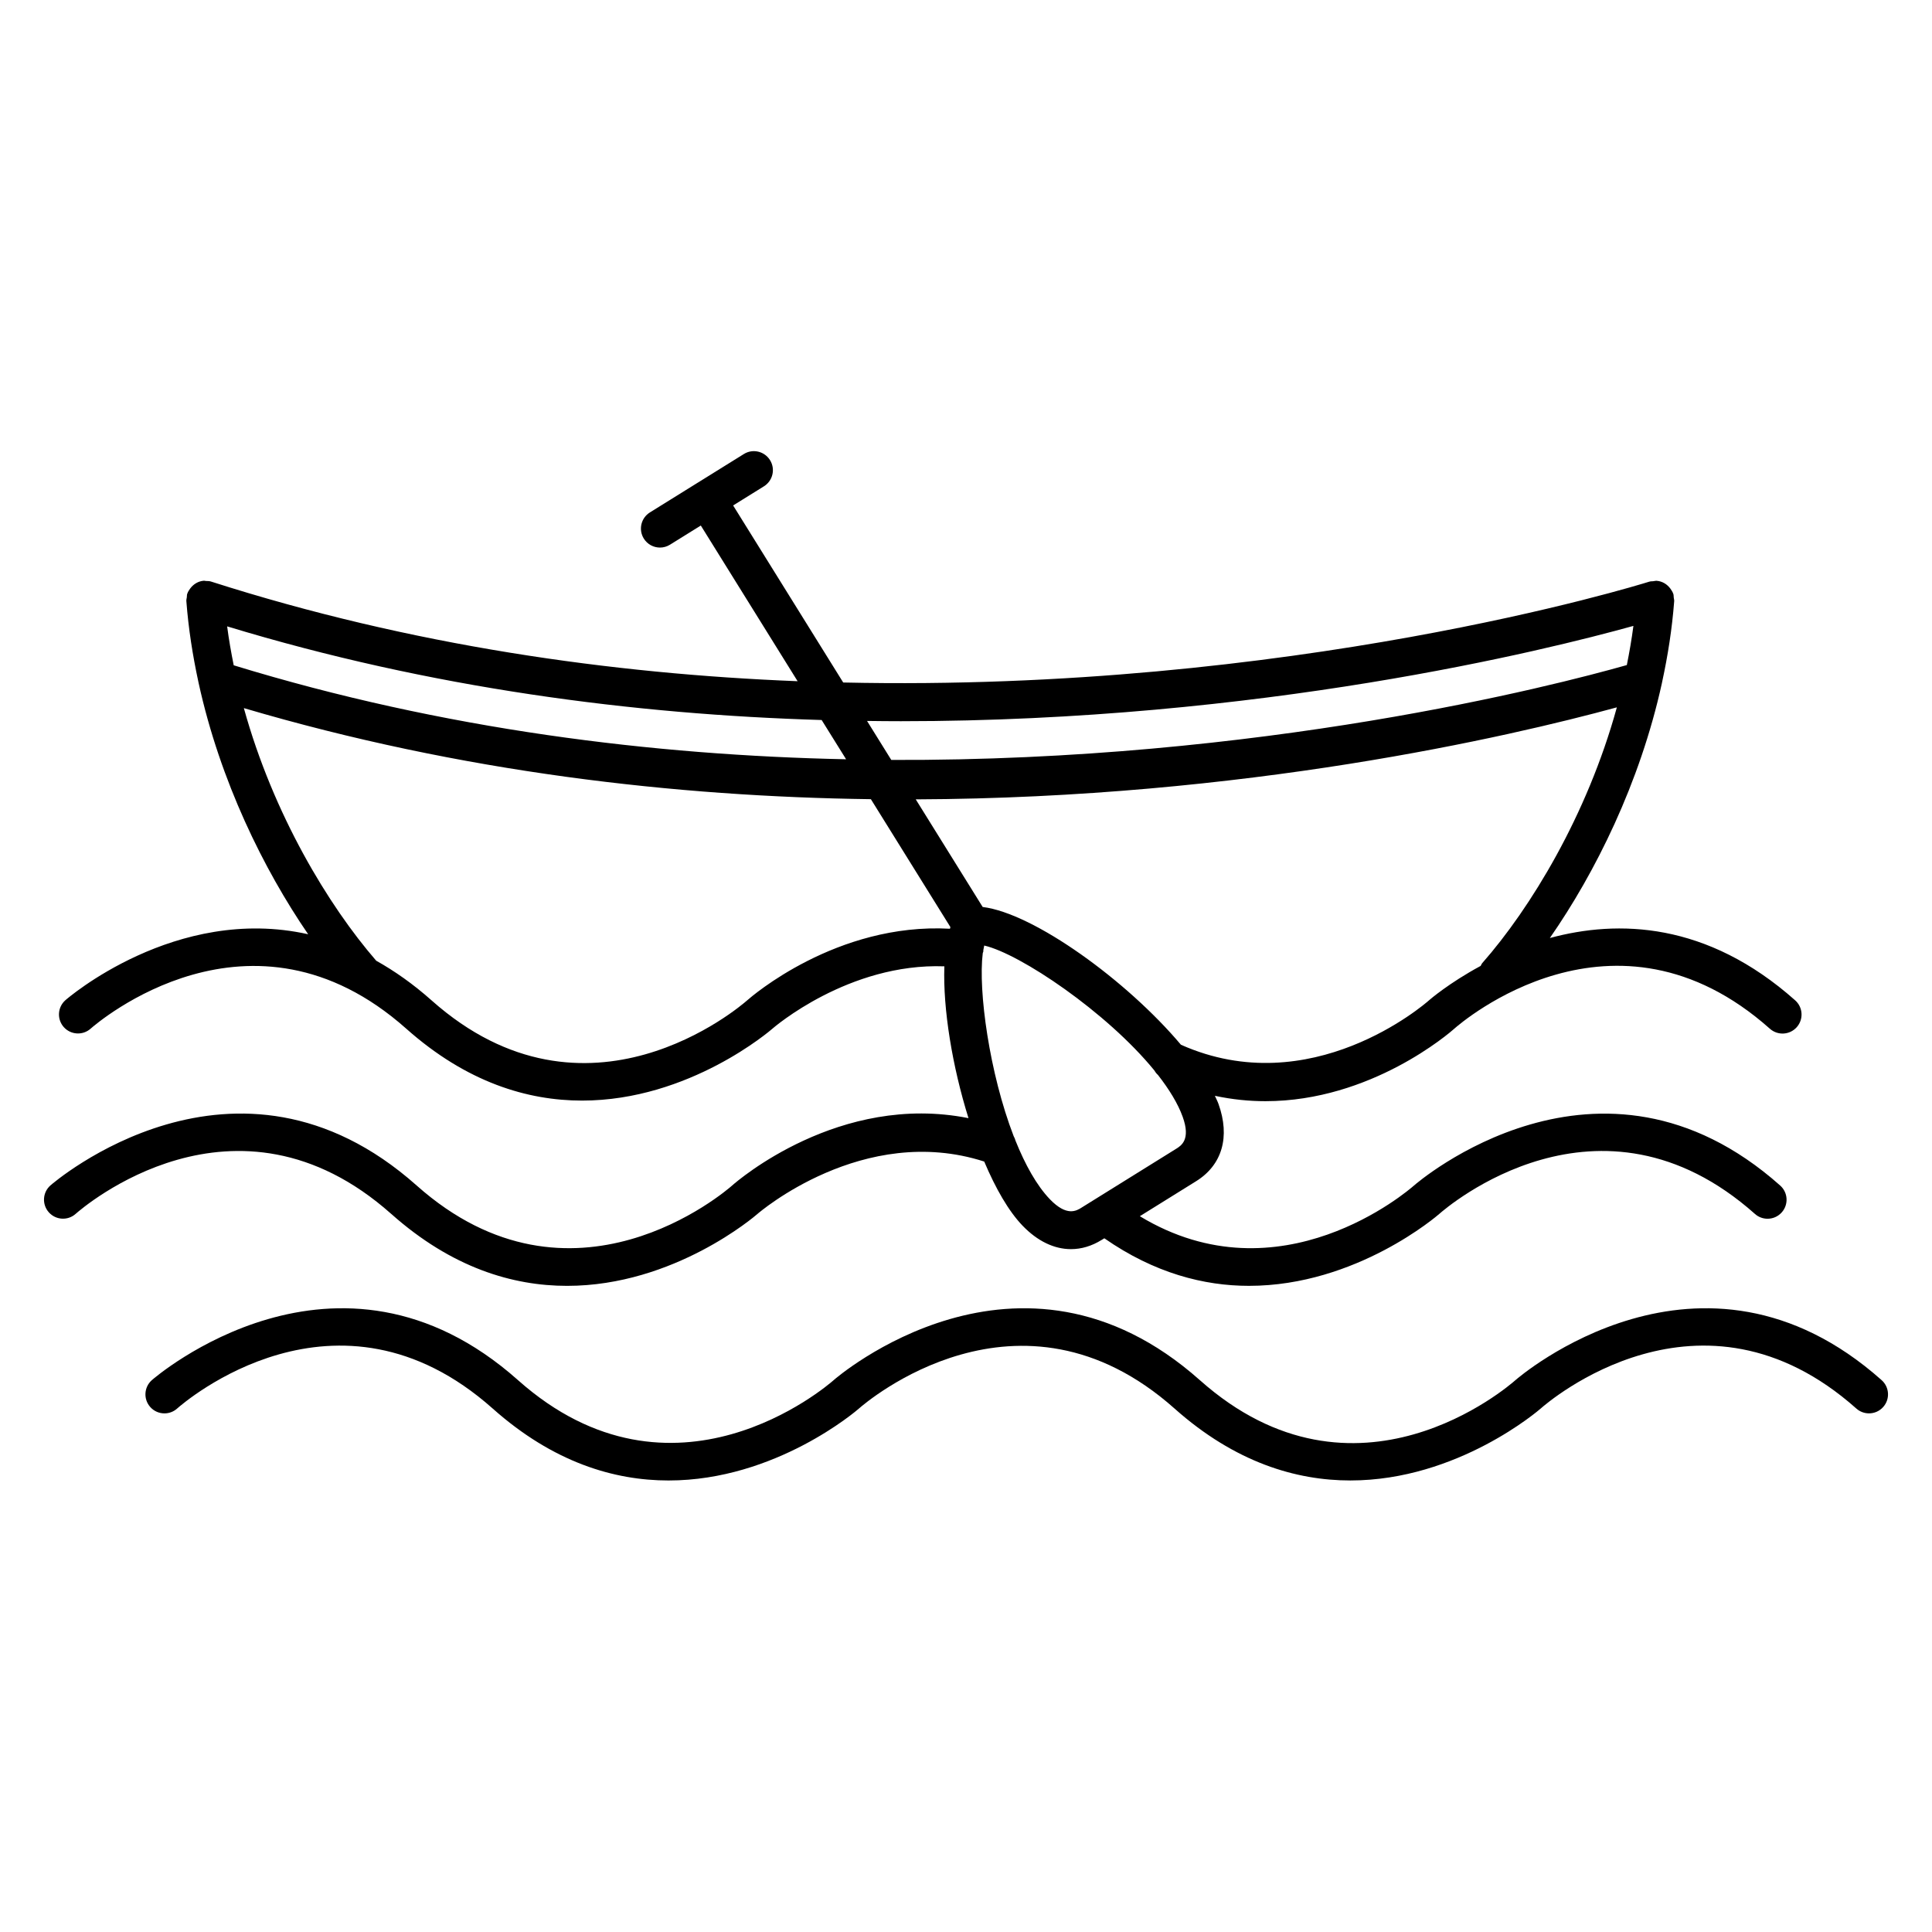
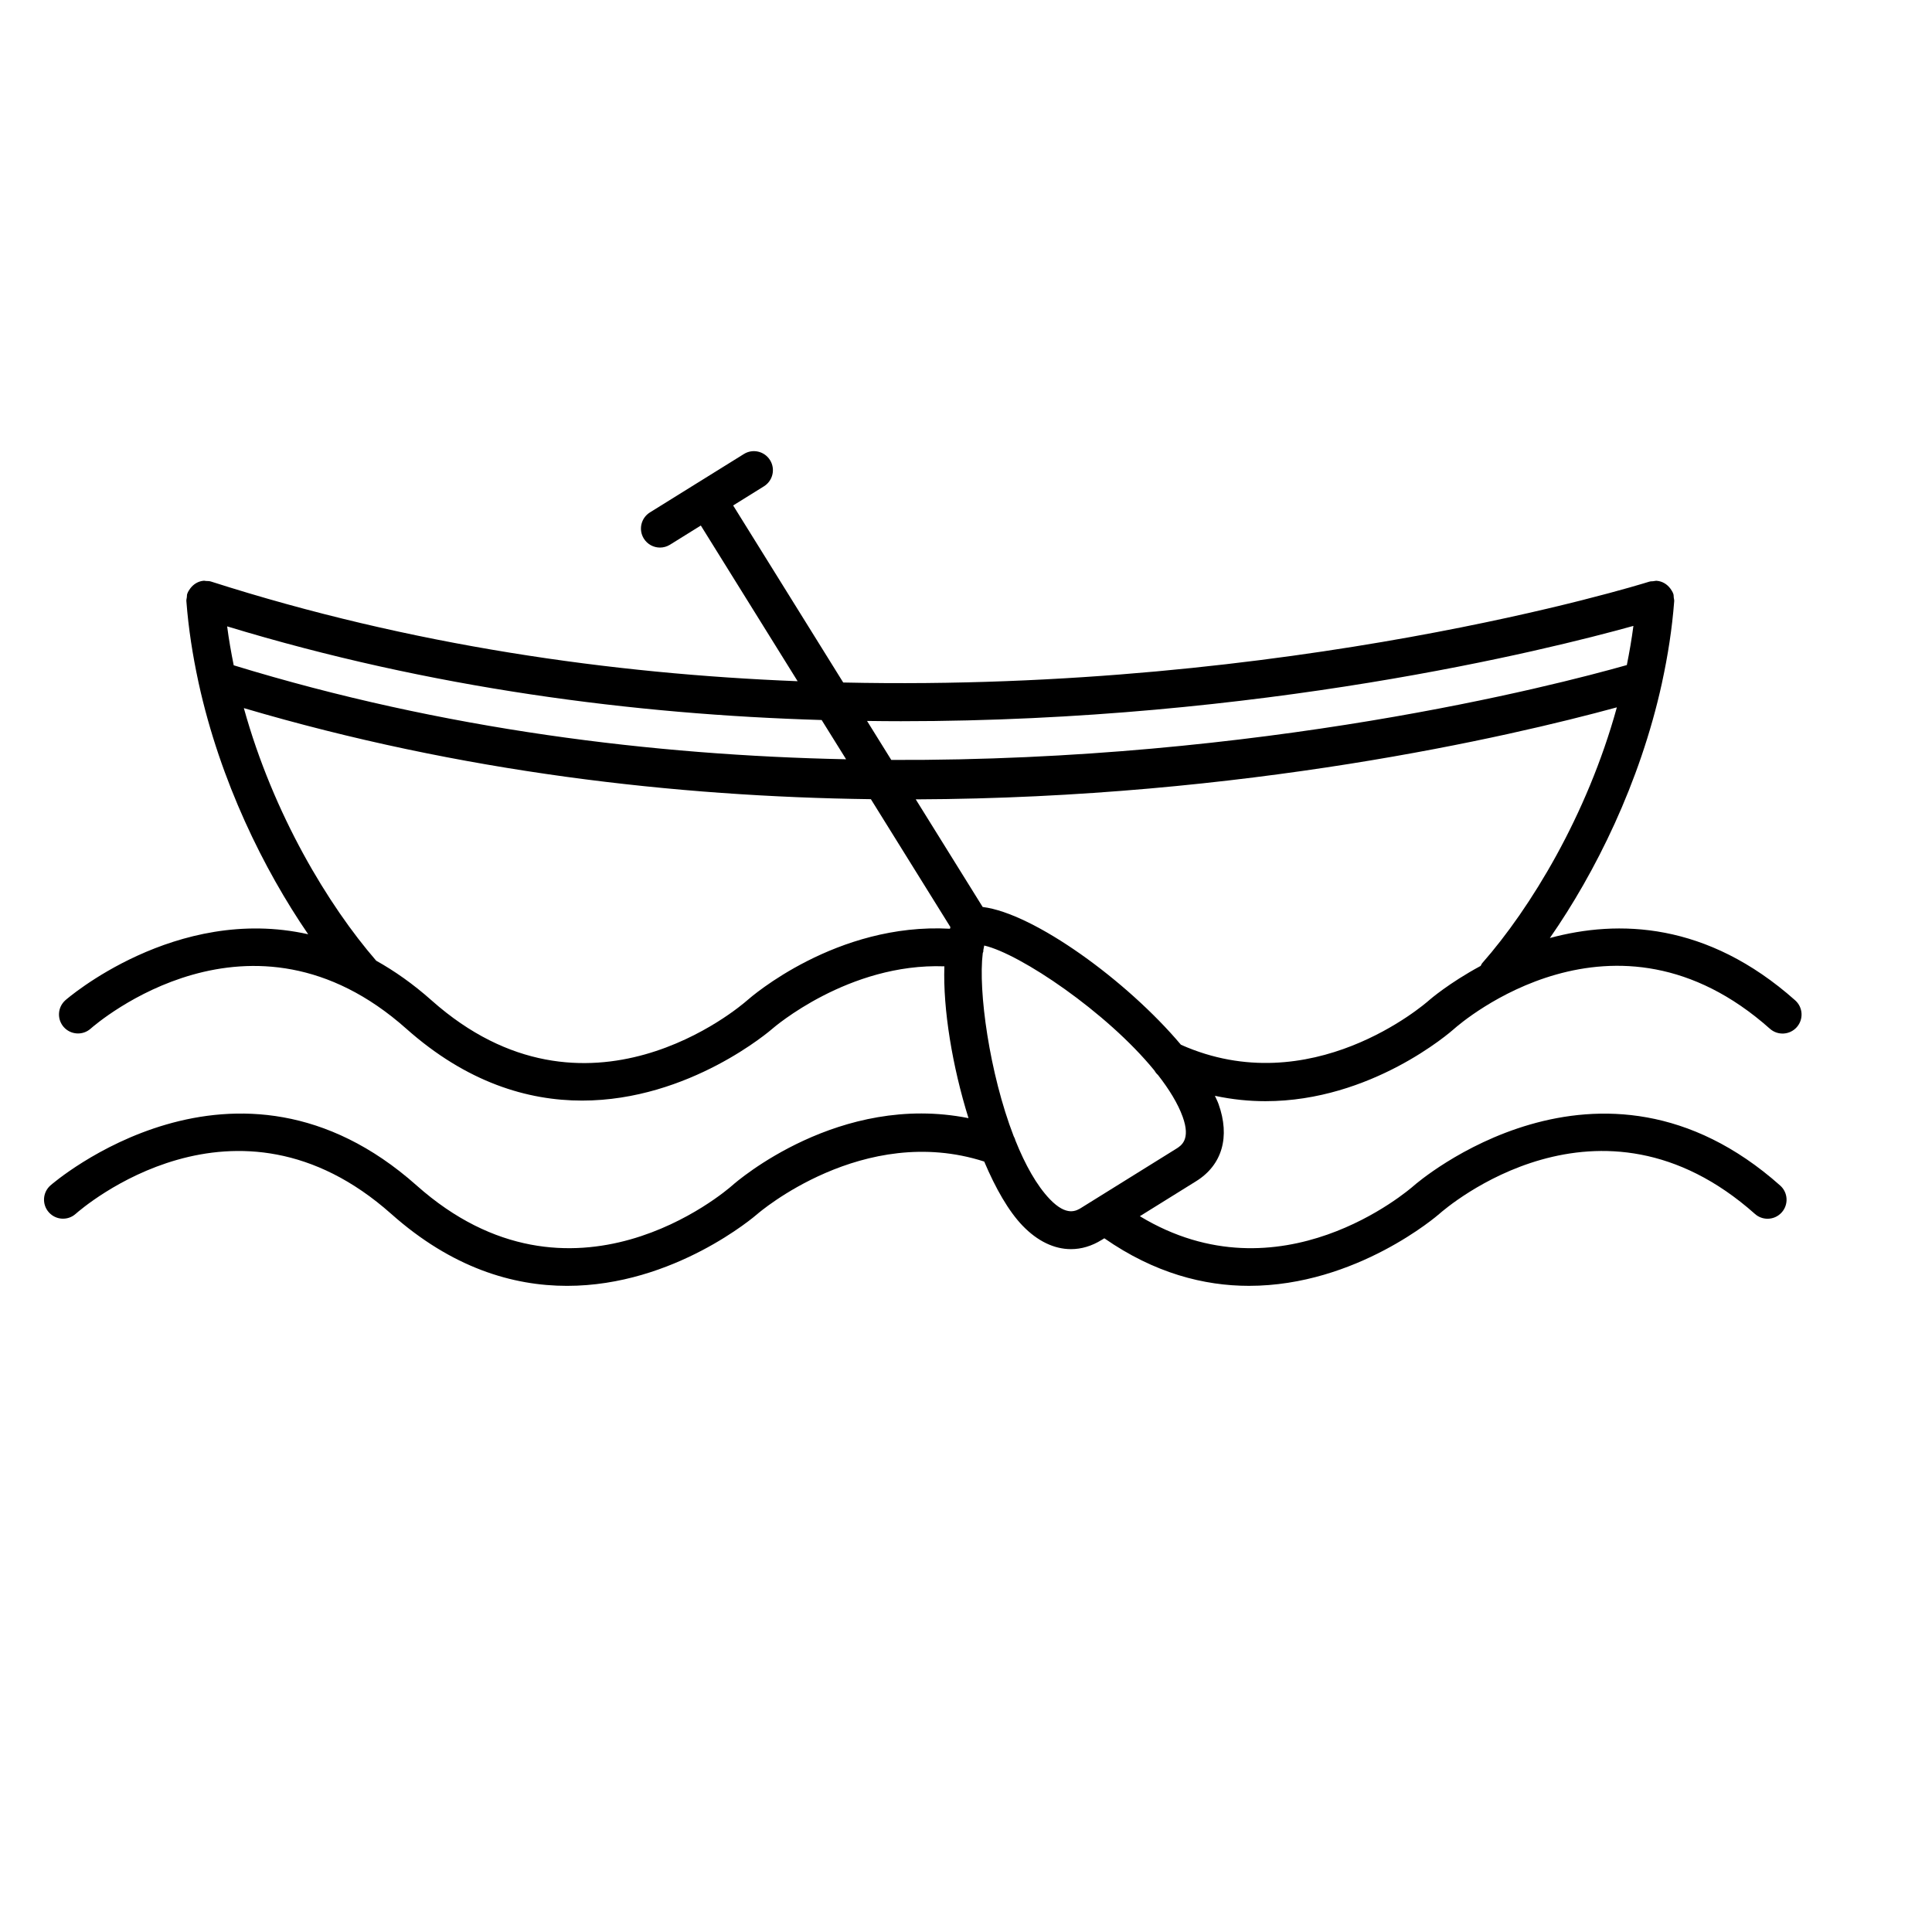
<svg xmlns="http://www.w3.org/2000/svg" fill="#000000" width="800px" height="800px" version="1.1" viewBox="144 144 512 512">
  <g>
-     <path d="m247.7 465.71c16.07 14.293 32.203 19.055 46.582 19.055 28.406 0 49.918-18.59 50.422-19.035 0.004-0.004 0.012-0.004 0.016-0.012 0.281-0.25 28.047-24.219 60.109-13.895 3.004 7.106 6.457 13.145 10.156 16.988 3.965 4.121 8.398 6.223 12.832 6.223 2.75 0 5.5-0.805 8.137-2.445 0.012-0.004 0.02-0.004 0.031-0.012l0.676-0.418c13.289 9.25 26.41 12.602 38.324 12.602 28.535 0 50.117-18.781 50.43-19.055 0.004-0.004 0.004-0.012 0.012-0.012 1.832-1.617 42.367-36.699 83.652 0.012 0.957 0.855 2.156 1.273 3.344 1.273 1.387 0 2.769-0.57 3.762-1.691 1.848-2.074 1.664-5.262-0.418-7.109-47.902-42.602-96.445-0.543-97.039-0.004h-0.004c-1.508 1.328-35.477 30.652-72.656 8.133l14.922-9.281c6.902-4.297 9.059-11.758 5.918-20.484-0.246-0.691-0.629-1.426-0.953-2.144 4.606 0.988 9.09 1.426 13.395 1.426 28.031 0 48.906-18.188 50.039-19.195 0.004-0.004 0.004-0.012 0.012-0.016 1.828-1.613 42.375-36.691 83.641 0.016 2.09 1.855 5.266 1.656 7.113-0.414 1.848-2.082 1.664-5.266-0.414-7.113-23.418-20.828-46.969-21.41-65.016-16.516 11.984-17.227 23.875-41.035 29.691-67.52 0.02-0.125 0.059-0.238 0.074-0.367 1.508-6.941 2.625-14.055 3.18-21.289 0-0.012 0.004-0.02 0.004-0.035s0.004-0.035 0.004-0.055c0.023-0.344-0.082-0.648-0.121-0.977-0.035-0.316-0.004-0.625-0.105-0.941-0.004-0.012-0.012-0.016-0.016-0.023-0.168-0.504-0.453-0.941-0.754-1.367-0.867-1.188-2.16-1.977-3.617-2.09-0.012 0-0.016-0.004-0.023-0.004-0.328-0.02-0.613 0.082-0.926 0.109-0.332 0.035-0.664 0.004-0.992 0.109-0.004 0-0.051 0.016-0.055 0.016-0.031 0.012-0.059 0.016-0.09 0.023-2.883 0.906-94.906 29.312-213.52 26.695l-29.172-46.918 8.16-5.074c2.363-1.473 3.09-4.574 1.617-6.938-1.473-2.367-4.586-3.09-6.938-1.617l-12.426 7.723c-0.004 0.004-0.012 0-0.02 0.004-0.012 0.004-0.012 0.012-0.016 0.016l-12.43 7.727c-2.363 1.473-3.09 4.574-1.617 6.938 0.953 1.535 2.602 2.379 4.281 2.379 0.906 0 1.828-0.246 2.656-0.762l8.168-5.078 25.652 41.258c-49.156-1.949-102.39-9.422-155.43-26.406-0.457-0.152-0.918-0.141-1.375-0.156-0.188-0.004-0.352-0.086-0.543-0.07-0.004 0-0.012 0.004-0.016 0.004-1.445 0.109-2.734 0.883-3.602 2.055-0.316 0.43-0.609 0.883-0.781 1.402 0 0.012-0.012 0.016-0.016 0.023-0.098 0.301-0.059 0.605-0.102 0.906-0.047 0.336-0.152 0.66-0.125 1.012 0 0.02 0.004 0.039 0.004 0.059 0 0.004 0 0.016 0.004 0.023 0.551 7.231 1.672 14.328 3.168 21.262 0.012 0.137 0.059 0.262 0.086 0.402 5.699 26 17.266 49.398 29.02 66.543-35.129-7.879-63.984 17.148-64.352 17.492-2.074 1.844-2.262 5.023-0.418 7.106 1.84 2.074 5.031 2.273 7.109 0.43 1.719-1.512 42.457-36.641 83.656-0.004 16.07 14.289 32.215 19.055 46.586 19.055 28.535 0 50.129-18.773 50.453-19.055v-0.004c0.301-0.258 20.156-17.453 45.566-16.52-0.398 11.297 2.109 26.527 6.394 40.234-34.203-6.82-61.34 16.695-62.617 17.836-1.715 1.516-42.441 36.637-83.637 0.004-47.957-42.656-96.566-0.438-97.055 0-2.082 1.844-2.266 5.031-0.418 7.109 1.855 2.082 5.031 2.273 7.113 0.418 1.695-1.492 42.301-36.75 83.648 0.023zm174.54-3.887c-3.516-3.664-6.57-9.184-9.125-15.543-0.117-0.414-0.258-0.801-0.48-1.176-6.422-16.66-9.445-38.547-8.191-48.531 0.039-0.168 0.137-0.301 0.16-0.473 0.012-0.09-0.023-0.172-0.02-0.258 0.074-0.449 0.152-0.875 0.246-1.266 9.5 2.188 32.434 17.625 45.051 33.059 0.266 0.465 0.586 0.883 0.996 1.246 2.949 3.785 5.269 7.543 6.543 11.074 2.188 6.062-0.383 7.656-1.762 8.508l-25.008 15.551c-0.004 0-0.004 0.004-0.012 0.012-1.375 0.863-3.93 2.43-8.398-2.203zm100.46-52.723c-1.27 1.125-31.312 27.094-65.742 11.766-14.309-16.984-38.969-34.844-52.539-36.508l-17.734-28.52c87.148-0.336 157.18-16.586 185.8-24.383-7.898 28.672-22.902 53.262-35.668 67.777-0.195 0.227-0.281 0.504-0.43 0.746-8.402 4.539-13.496 8.945-13.688 9.121zm-139.89-73.973c95.148 0 170.94-18.824 194.06-25.258-0.453 3.5-1.059 6.953-1.742 10.379-19.367 5.488-96.883 25.52-194.93 25.141l-6.422-10.332c3.031 0.039 6.051 0.07 9.035 0.07zm-14.582 10.09c-50.84-1.059-106.59-7.82-162.29-24.906-0.684-3.406-1.293-6.836-1.742-10.316 53.977 16.414 107.94 23.348 157.55 24.816zm-26.219 63.887c-0.008 0-0.008 0.008 0 0-1.809 1.598-42.496 36.59-83.648 0-4.902-4.359-9.805-7.789-14.664-10.508-12.617-14.551-27.266-38.746-35.074-66.941 57.625 17.008 114.6 23.469 166.17 24.137l21.074 33.895c-0.047 0.133-0.074 0.301-0.117 0.438-30.078-1.664-52.746 18.094-53.742 18.98z" />
-     <path d="m642.66 509.76c-47.871-42.586-96.395-0.59-97.043-0.012-0.004 0.004-0.012 0.004-0.016 0.012-1.703 1.516-42.293 36.77-83.621 0-0.004-0.004-0.012-0.004-0.016-0.012-47.957-42.637-96.559-0.43-97.043 0.012v0.004c-1.809 1.594-42.492 36.582-83.637-0.004-47.961-42.664-96.566-0.438-97.051 0-2.082 1.848-2.266 5.031-0.418 7.109 0.992 1.125 2.379 1.691 3.769 1.691 1.188 0 2.387-0.418 3.344-1.273 1.707-1.516 42.309-36.77 83.652 0 16.07 14.289 32.207 19.055 46.586 19.055 28.418 0 49.934-18.602 50.426-19.035 0-0.004 0.004-0.004 0.012-0.012 1.715-1.516 42.465-36.656 83.668-0.012 16.066 14.293 32.203 19.055 46.578 19.055 28.527 0 50.117-18.773 50.445-19.055 0.004-0.004 0.004-0.012 0.012-0.012 1.828-1.621 42.379-36.699 83.648 0.012 0.961 0.855 2.16 1.273 3.352 1.273 1.387 0 2.769-0.57 3.762-1.688 1.852-2.074 1.664-5.258-0.41-7.109z" />
+     <path d="m247.7 465.71c16.07 14.293 32.203 19.055 46.582 19.055 28.406 0 49.918-18.59 50.422-19.035 0.004-0.004 0.012-0.004 0.016-0.012 0.281-0.25 28.047-24.219 60.109-13.895 3.004 7.106 6.457 13.145 10.156 16.988 3.965 4.121 8.398 6.223 12.832 6.223 2.75 0 5.5-0.805 8.137-2.445 0.012-0.004 0.02-0.004 0.031-0.012l0.676-0.418c13.289 9.25 26.41 12.602 38.324 12.602 28.535 0 50.117-18.781 50.43-19.055 0.004-0.004 0.004-0.012 0.012-0.012 1.832-1.617 42.367-36.699 83.652 0.012 0.957 0.855 2.156 1.273 3.344 1.273 1.387 0 2.769-0.57 3.762-1.691 1.848-2.074 1.664-5.262-0.418-7.109-47.902-42.602-96.445-0.543-97.039-0.004c-1.508 1.328-35.477 30.652-72.656 8.133l14.922-9.281c6.902-4.297 9.059-11.758 5.918-20.484-0.246-0.691-0.629-1.426-0.953-2.144 4.606 0.988 9.09 1.426 13.395 1.426 28.031 0 48.906-18.188 50.039-19.195 0.004-0.004 0.004-0.012 0.012-0.016 1.828-1.613 42.375-36.691 83.641 0.016 2.09 1.855 5.266 1.656 7.113-0.414 1.848-2.082 1.664-5.266-0.414-7.113-23.418-20.828-46.969-21.41-65.016-16.516 11.984-17.227 23.875-41.035 29.691-67.52 0.02-0.125 0.059-0.238 0.074-0.367 1.508-6.941 2.625-14.055 3.18-21.289 0-0.012 0.004-0.02 0.004-0.035s0.004-0.035 0.004-0.055c0.023-0.344-0.082-0.648-0.121-0.977-0.035-0.316-0.004-0.625-0.105-0.941-0.004-0.012-0.012-0.016-0.016-0.023-0.168-0.504-0.453-0.941-0.754-1.367-0.867-1.188-2.16-1.977-3.617-2.09-0.012 0-0.016-0.004-0.023-0.004-0.328-0.02-0.613 0.082-0.926 0.109-0.332 0.035-0.664 0.004-0.992 0.109-0.004 0-0.051 0.016-0.055 0.016-0.031 0.012-0.059 0.016-0.09 0.023-2.883 0.906-94.906 29.312-213.52 26.695l-29.172-46.918 8.16-5.074c2.363-1.473 3.09-4.574 1.617-6.938-1.473-2.367-4.586-3.09-6.938-1.617l-12.426 7.723c-0.004 0.004-0.012 0-0.02 0.004-0.012 0.004-0.012 0.012-0.016 0.016l-12.43 7.727c-2.363 1.473-3.09 4.574-1.617 6.938 0.953 1.535 2.602 2.379 4.281 2.379 0.906 0 1.828-0.246 2.656-0.762l8.168-5.078 25.652 41.258c-49.156-1.949-102.39-9.422-155.43-26.406-0.457-0.152-0.918-0.141-1.375-0.156-0.188-0.004-0.352-0.086-0.543-0.07-0.004 0-0.012 0.004-0.016 0.004-1.445 0.109-2.734 0.883-3.602 2.055-0.316 0.43-0.609 0.883-0.781 1.402 0 0.012-0.012 0.016-0.016 0.023-0.098 0.301-0.059 0.605-0.102 0.906-0.047 0.336-0.152 0.66-0.125 1.012 0 0.02 0.004 0.039 0.004 0.059 0 0.004 0 0.016 0.004 0.023 0.551 7.231 1.672 14.328 3.168 21.262 0.012 0.137 0.059 0.262 0.086 0.402 5.699 26 17.266 49.398 29.02 66.543-35.129-7.879-63.984 17.148-64.352 17.492-2.074 1.844-2.262 5.023-0.418 7.106 1.84 2.074 5.031 2.273 7.109 0.43 1.719-1.512 42.457-36.641 83.656-0.004 16.07 14.289 32.215 19.055 46.586 19.055 28.535 0 50.129-18.773 50.453-19.055v-0.004c0.301-0.258 20.156-17.453 45.566-16.52-0.398 11.297 2.109 26.527 6.394 40.234-34.203-6.82-61.34 16.695-62.617 17.836-1.715 1.516-42.441 36.637-83.637 0.004-47.957-42.656-96.566-0.438-97.055 0-2.082 1.844-2.266 5.031-0.418 7.109 1.855 2.082 5.031 2.273 7.113 0.418 1.695-1.492 42.301-36.75 83.648 0.023zm174.54-3.887c-3.516-3.664-6.57-9.184-9.125-15.543-0.117-0.414-0.258-0.801-0.48-1.176-6.422-16.66-9.445-38.547-8.191-48.531 0.039-0.168 0.137-0.301 0.16-0.473 0.012-0.09-0.023-0.172-0.02-0.258 0.074-0.449 0.152-0.875 0.246-1.266 9.5 2.188 32.434 17.625 45.051 33.059 0.266 0.465 0.586 0.883 0.996 1.246 2.949 3.785 5.269 7.543 6.543 11.074 2.188 6.062-0.383 7.656-1.762 8.508l-25.008 15.551c-0.004 0-0.004 0.004-0.012 0.012-1.375 0.863-3.93 2.43-8.398-2.203zm100.46-52.723c-1.27 1.125-31.312 27.094-65.742 11.766-14.309-16.984-38.969-34.844-52.539-36.508l-17.734-28.52c87.148-0.336 157.18-16.586 185.8-24.383-7.898 28.672-22.902 53.262-35.668 67.777-0.195 0.227-0.281 0.504-0.43 0.746-8.402 4.539-13.496 8.945-13.688 9.121zm-139.89-73.973c95.148 0 170.94-18.824 194.06-25.258-0.453 3.5-1.059 6.953-1.742 10.379-19.367 5.488-96.883 25.52-194.93 25.141l-6.422-10.332c3.031 0.039 6.051 0.07 9.035 0.07zm-14.582 10.09c-50.84-1.059-106.59-7.82-162.29-24.906-0.684-3.406-1.293-6.836-1.742-10.316 53.977 16.414 107.94 23.348 157.55 24.816zm-26.219 63.887c-0.008 0-0.008 0.008 0 0-1.809 1.598-42.496 36.59-83.648 0-4.902-4.359-9.805-7.789-14.664-10.508-12.617-14.551-27.266-38.746-35.074-66.941 57.625 17.008 114.6 23.469 166.17 24.137l21.074 33.895c-0.047 0.133-0.074 0.301-0.117 0.438-30.078-1.664-52.746 18.094-53.742 18.98z" />
  </g>
</svg>